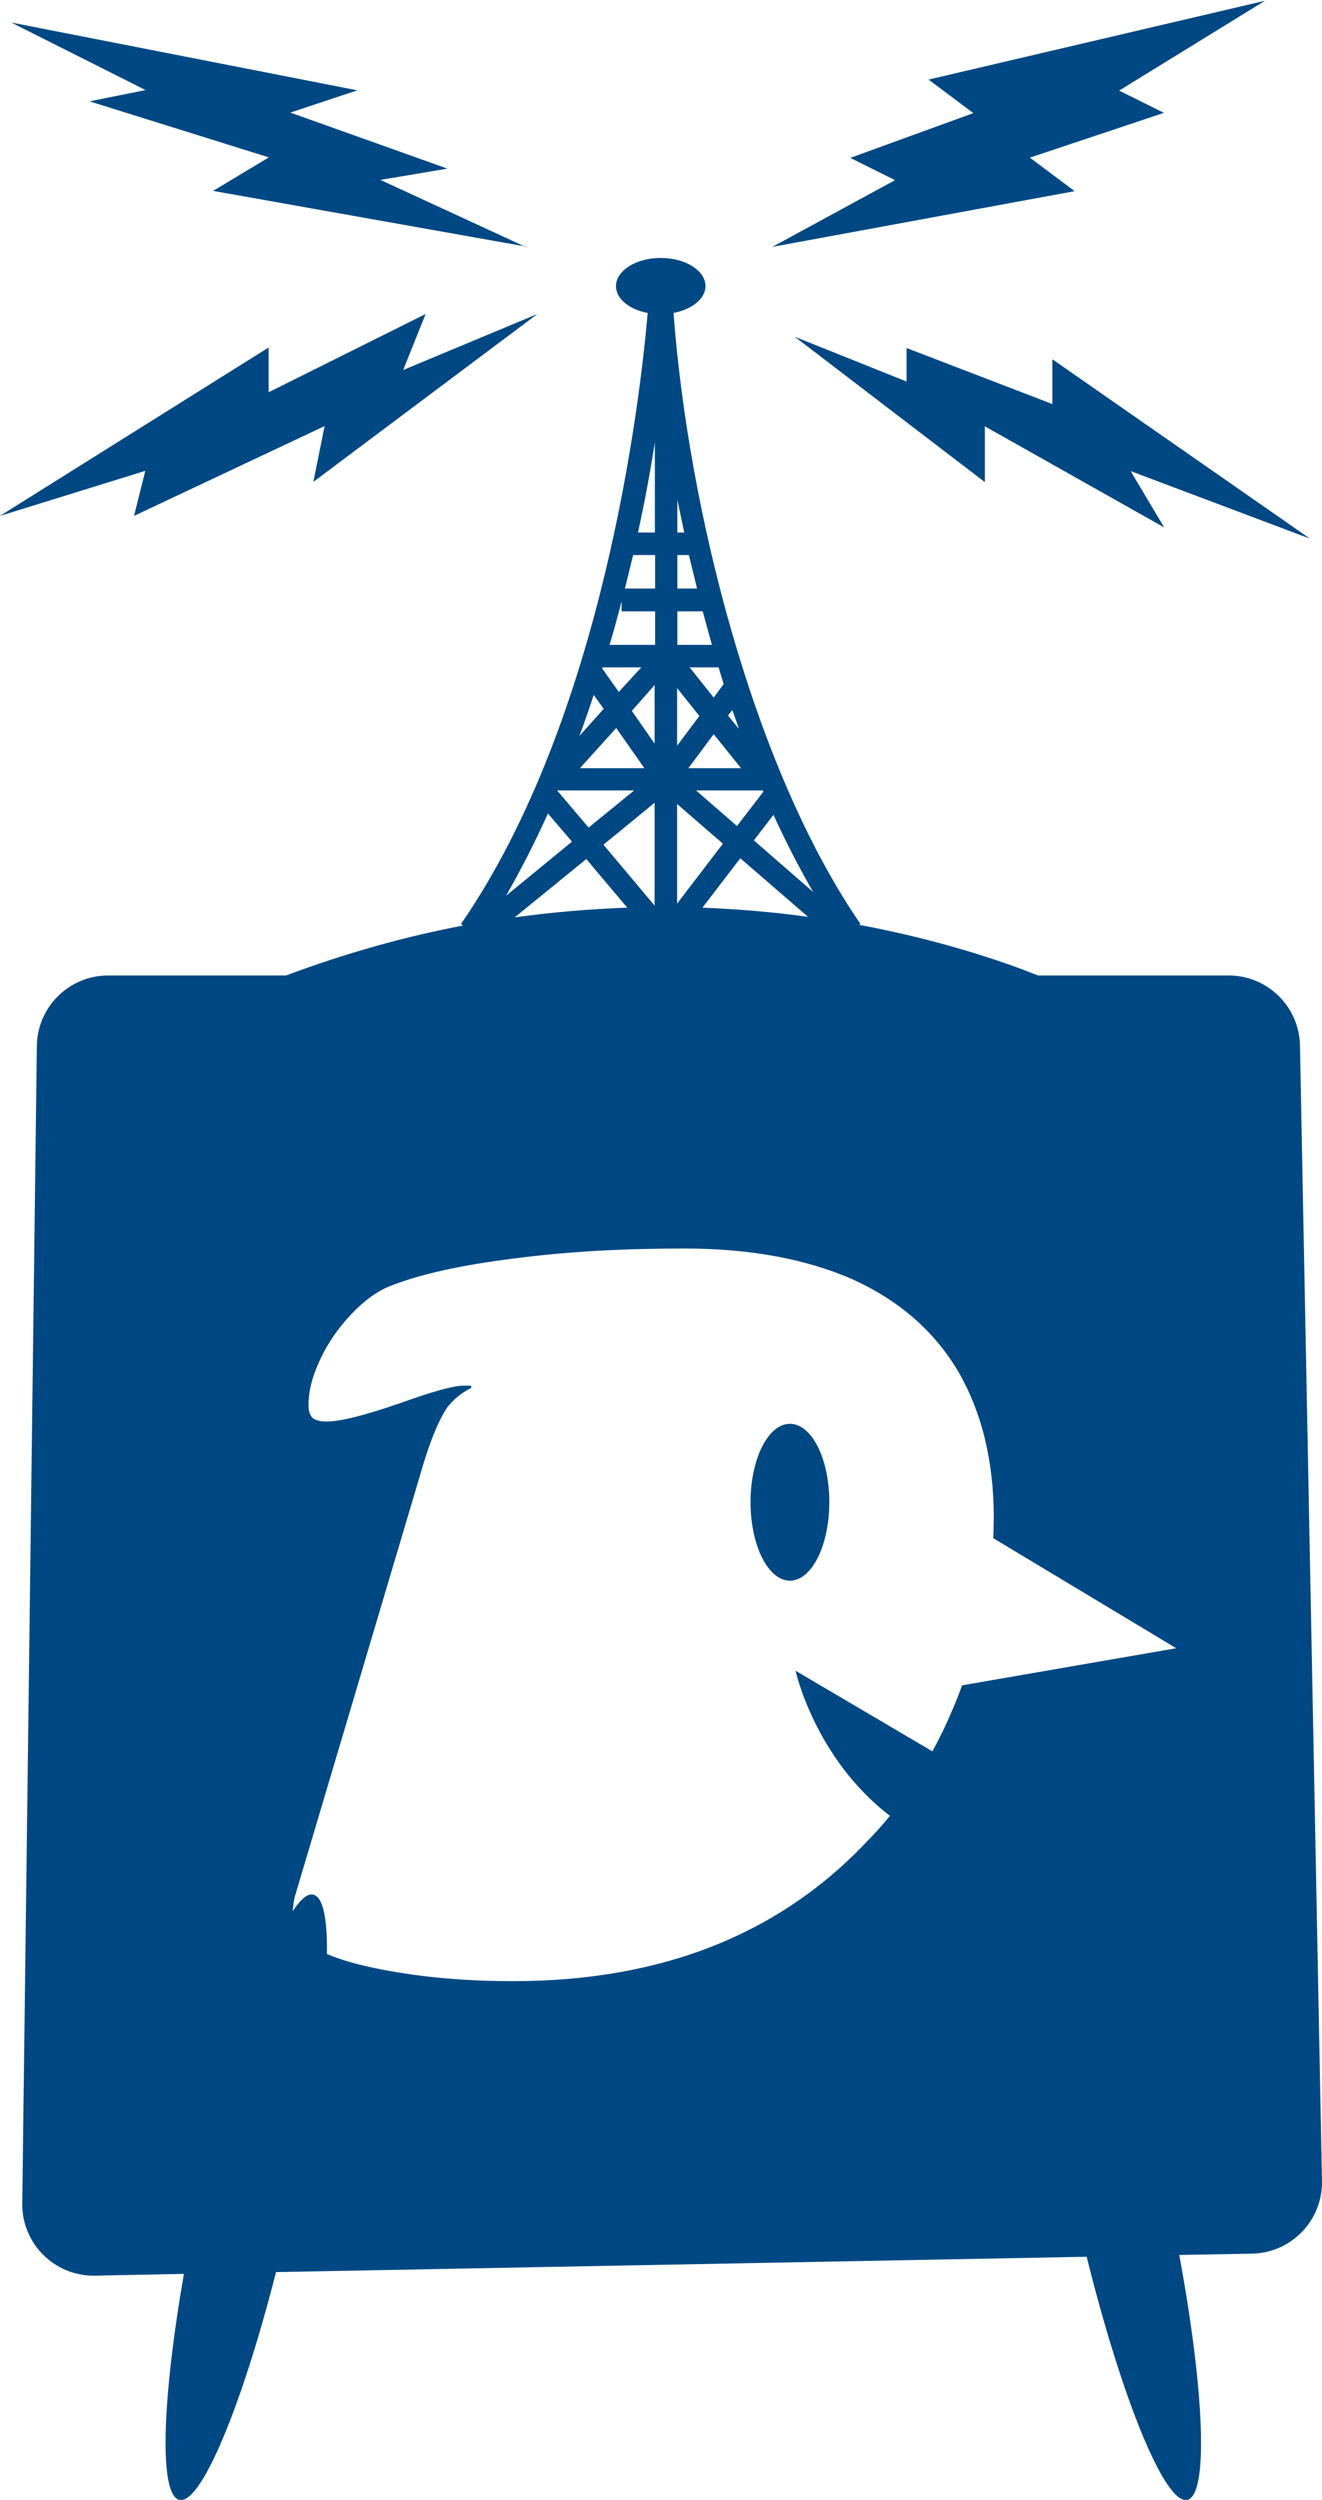
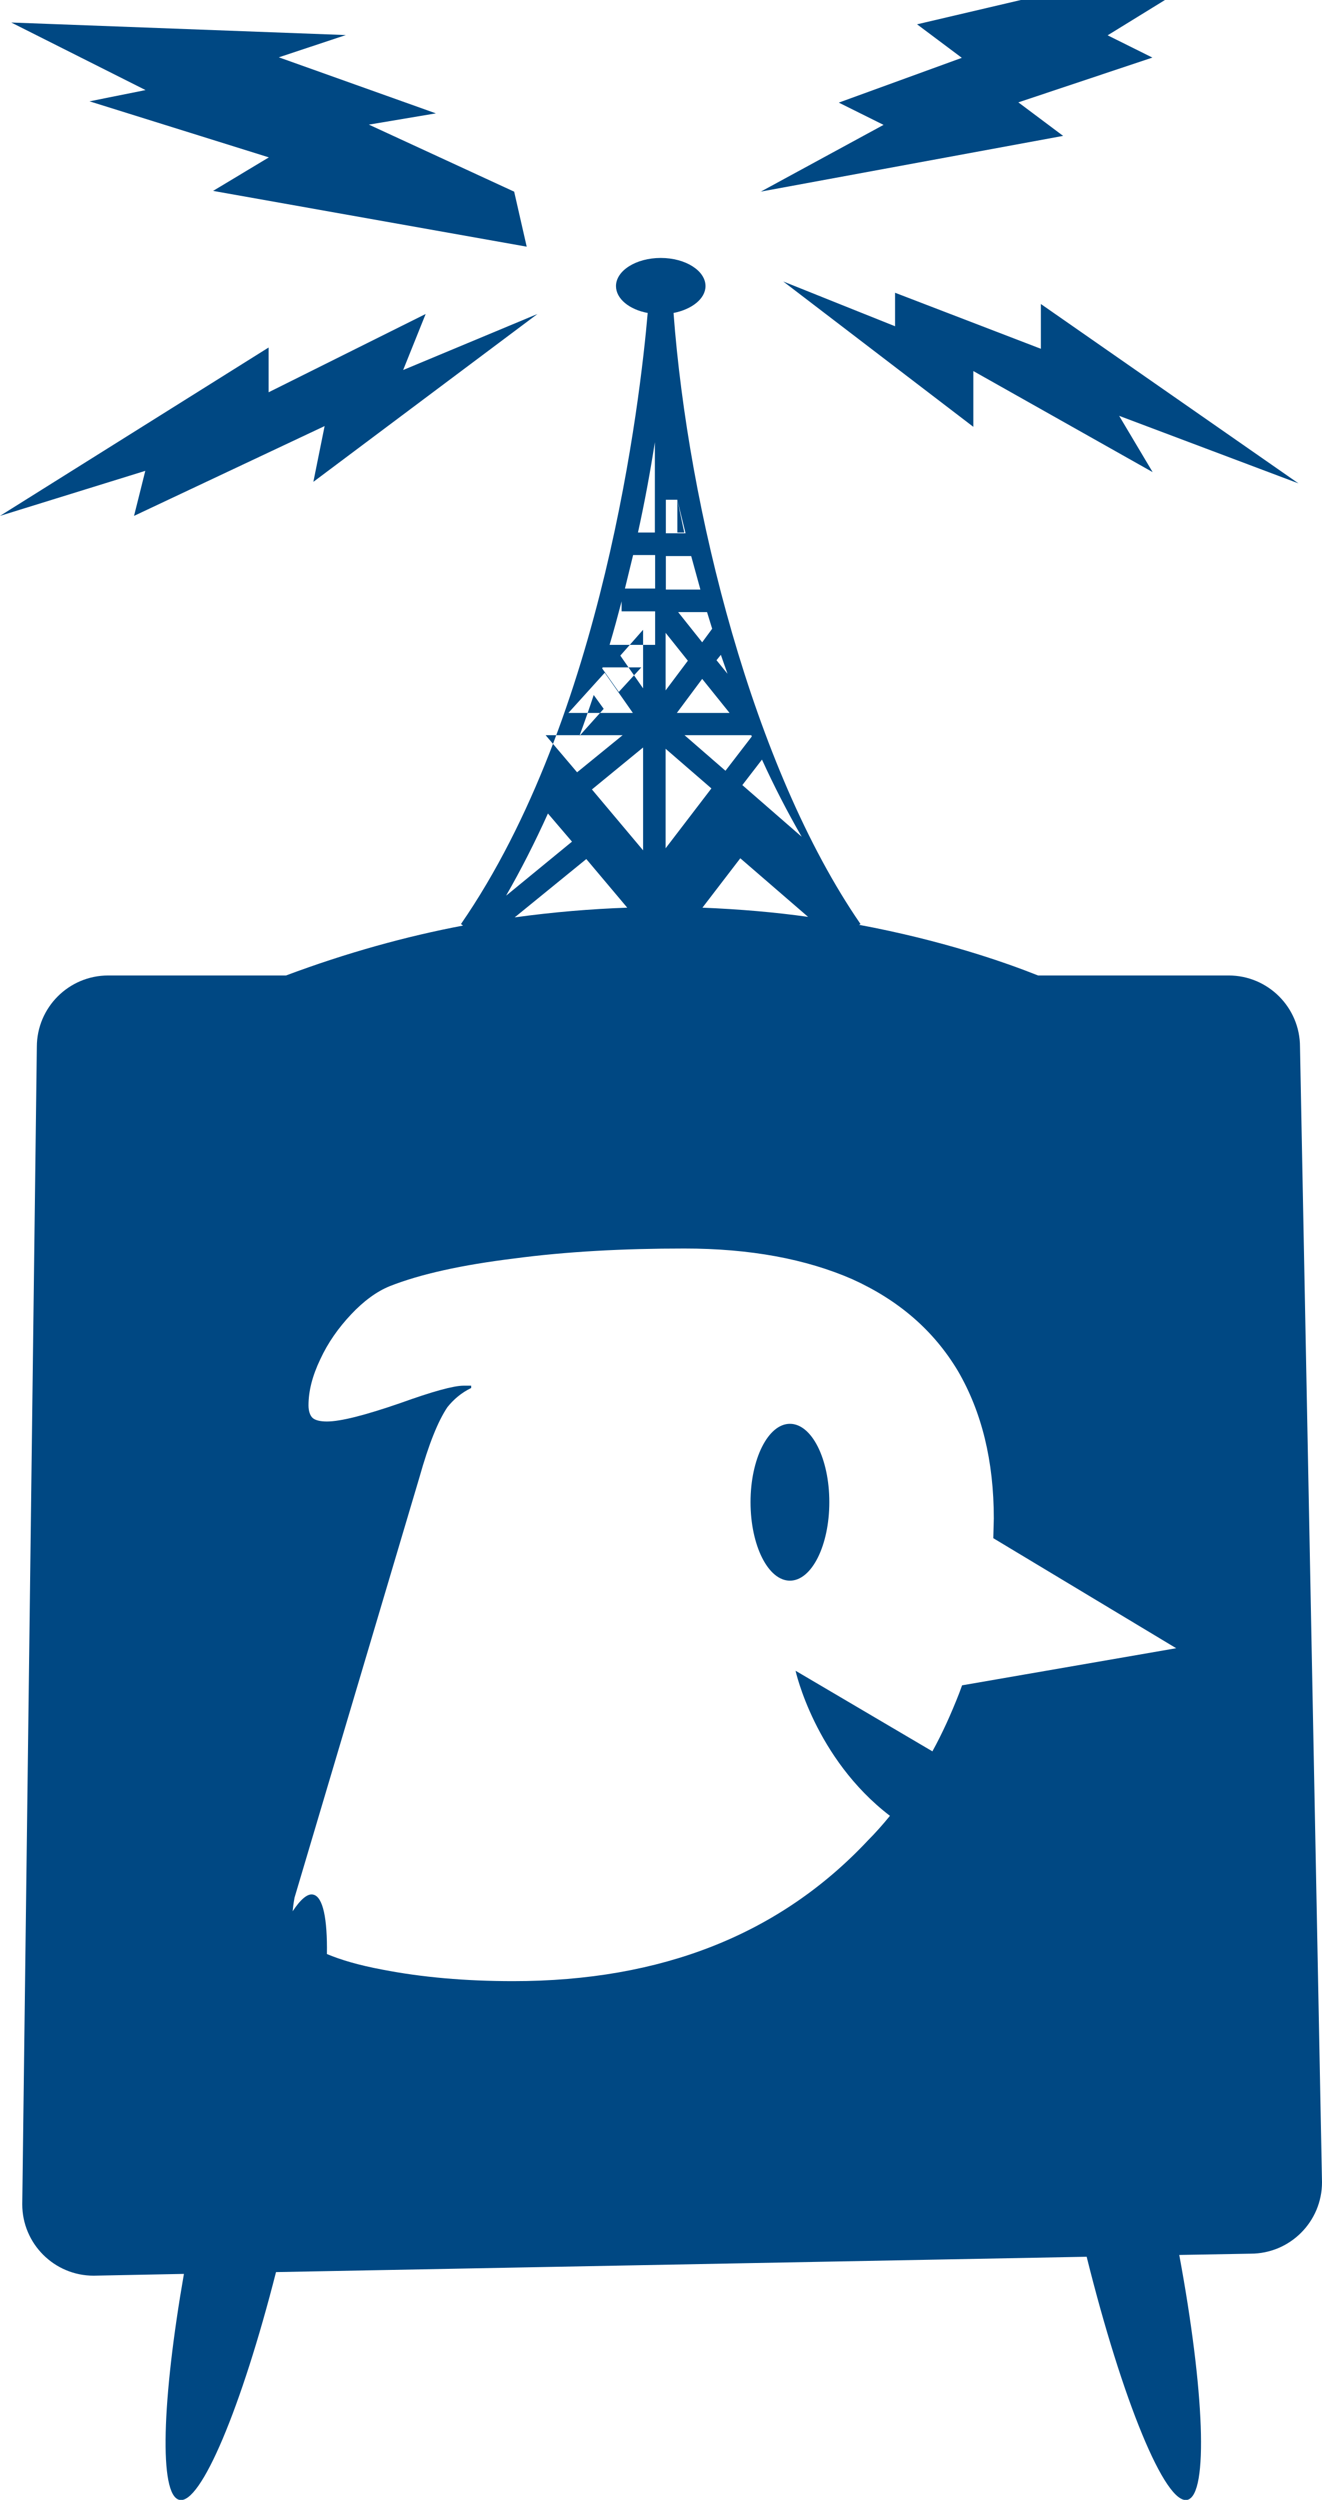
<svg xmlns="http://www.w3.org/2000/svg" id="_レイヤー_2" viewBox="0 0 51.68 97.69">
  <defs>
    <style>.cls-1{fill:#004883;fill-rule:evenodd;}</style>
  </defs>
  <g id="_レイヤー_1-2">
-     <path class="cls-1" d="m29.34,58.7c0,1.7.69,3.07,1.54,3.07s1.54-1.37,1.54-3.07-.69-3.06-1.54-3.06-1.54,1.37-1.54,3.06ZM4.23,38.12c-1.54,0-2.79,1.25-2.79,2.79l-.57,45.23c0,1.54,1.25,2.79,2.79,2.79l3.53-.07c-.86,4.93-.98,8.64-.18,8.83.83.21,2.43-3.6,3.78-8.9l31.69-.6c1.39,5.59,3.07,9.71,3.94,9.5.83-.21.66-4.28-.32-9.57l2.79-.05c1.54,0,2.79-1.25,2.79-2.79l-.86-44.37c0-1.54-1.25-2.79-2.79-2.79h-7.45c-1.28-.51-3.73-1.37-7-1.98l.06-.03c-4.21-6.11-6.74-16.25-7.31-23.88.72-.14,1.25-.56,1.25-1.05,0-.6-.78-1.1-1.75-1.1s-1.75.5-1.75,1.1c0,.5.53.92,1.24,1.05-.29,3.35-1.72,15.8-7.3,23.88l.08.06c-2.22.42-4.54,1.06-6.92,1.95h-6.95Zm7.28,36.05l4.89-16.45c.36-1.28.72-2.18,1.09-2.73.24-.3.54-.56.93-.75v-.09h-.3c-.39,0-1.22.23-2.47.68-1.39.48-2.34.72-2.87.72-.27,0-.47-.05-.57-.15-.09-.09-.15-.26-.15-.48,0-.56.15-1.15.46-1.8.3-.65.71-1.23,1.21-1.76.48-.51.99-.89,1.51-1.1,1.19-.47,2.82-.83,4.86-1.08,2.03-.27,4.25-.39,6.65-.39,2.58,0,4.76.41,6.57,1.2,1.81.82,3.18,2,4.13,3.59.93,1.6,1.4,3.51,1.4,5.76l-.02.77,7.15,4.3-8.37,1.45-.11.3c-.32.82-.66,1.57-1.05,2.28l-5.35-3.15s.75,3.42,3.69,5.67c-.27.33-.56.66-.86.96-3.45,3.68-8.08,5.5-13.87,5.5-1.87,0-3.57-.15-5.11-.45-.91-.17-1.63-.38-2.17-.61.02-1.37-.15-2.23-.53-2.32-.22-.06-.5.18-.81.65.01-.12.03-.29.07-.51Zm20.08-38.34c-1.28-.18-2.67-.3-4.13-.36l1.48-1.93,2.65,2.29Zm-7.07-.36c-1.4.05-2.88.17-4.4.38l2.8-2.28,1.6,1.9Zm-4.73-.48c.57-.99,1.12-2.07,1.63-3.2l.94,1.1-2.56,2.1Zm2.86-6.23c.2-.53.38-1.06.56-1.6l.39.54-.95,1.06Zm.89-2.64l.02-.04h1.51l-.88.96-.65-.92Zm.29-.92c.17-.57.32-1.13.47-1.7v.39h1.31v1.31h-1.78Zm.6-2.2l.32-1.31h.86v1.31h-1.18Zm.51-2.19c.26-1.18.48-2.37.66-3.53v3.53h-.66Zm1.54-1.28l.18.86.09.42h-.27v-1.28Zm.45,2.16l.32,1.31h-.77v-1.31h.45Zm.54,2.2l.36,1.31h-1.35v-1.31h.99Zm.62,2.19l.2.65-.39.53-.94-1.18h1.13Zm.54,1.67l.26.74-.43-.53.17-.21Zm1.19,3.14l.02.05-1.03,1.34-1.6-1.39h2.61Zm.42.96c.47,1.03.99,2.04,1.55,3.01l-2.32-2.02.77-1Zm-4.65-5.08v2.29l-.89-1.28.89-1.01Zm0,4.6v4.02l-2-2.38,2-1.64Zm.88,3.94v-3.89l1.79,1.55-1.79,2.34Zm0-6.17v-2.25l.87,1.09-.87,1.16Zm-4.68,1.75h3l-1.78,1.45-1.23-1.45Zm7.19-.87h-2.07l.99-1.33,1.07,1.33Zm-3.79,0h-2.52l1.42-1.57,1.1,1.57Zm5.88-16.86l7.43,5.68v-2.18l7.01,3.95-1.31-2.2,7.01,2.64-10.07-7.01v1.75l-5.7-2.19v1.31l-4.37-1.75Zm-.89-3.51l11.83-2.18-1.75-1.31,5.24-1.75-1.75-.87,5.7-3.51-13.15,3.08,1.75,1.31-4.81,1.75,1.75.87-4.82,2.62Zm-9.63,0l-5.68-2.62,2.62-.44-6.14-2.19,2.62-.87L.44.88l5.25,2.64-2.19.44,7.01,2.19-2.18,1.31,12.26,2.18ZM0,20.16l5.68-1.76-.44,1.76,7.45-3.51-.44,2.18,8.76-6.56-5.25,2.19.88-2.19-6.14,3.06v-1.75L0,20.16Z" />
+     <path class="cls-1" d="m29.34,58.7c0,1.7.69,3.07,1.54,3.07s1.54-1.37,1.54-3.07-.69-3.06-1.54-3.06-1.54,1.37-1.54,3.06ZM4.23,38.12c-1.54,0-2.79,1.25-2.79,2.79l-.57,45.23c0,1.54,1.25,2.79,2.79,2.79l3.53-.07c-.86,4.93-.98,8.64-.18,8.83.83.21,2.43-3.6,3.78-8.9l31.69-.6c1.39,5.59,3.07,9.71,3.94,9.5.83-.21.66-4.28-.32-9.57l2.79-.05c1.54,0,2.79-1.25,2.79-2.79l-.86-44.37c0-1.54-1.25-2.79-2.79-2.79h-7.45c-1.28-.51-3.73-1.37-7-1.98l.06-.03c-4.21-6.11-6.74-16.25-7.31-23.88.72-.14,1.25-.56,1.25-1.05,0-.6-.78-1.1-1.75-1.1s-1.75.5-1.75,1.1c0,.5.53.92,1.24,1.05-.29,3.35-1.72,15.8-7.3,23.88l.08.06c-2.22.42-4.54,1.06-6.92,1.95h-6.95Zm7.28,36.05l4.89-16.45c.36-1.28.72-2.18,1.09-2.73.24-.3.54-.56.93-.75v-.09h-.3c-.39,0-1.22.23-2.47.68-1.39.48-2.34.72-2.87.72-.27,0-.47-.05-.57-.15-.09-.09-.15-.26-.15-.48,0-.56.15-1.15.46-1.8.3-.65.71-1.23,1.21-1.76.48-.51.99-.89,1.51-1.1,1.19-.47,2.82-.83,4.86-1.08,2.03-.27,4.25-.39,6.65-.39,2.58,0,4.76.41,6.57,1.2,1.81.82,3.18,2,4.13,3.59.93,1.6,1.4,3.51,1.4,5.76l-.02.77,7.15,4.3-8.37,1.45-.11.3c-.32.82-.66,1.57-1.05,2.28l-5.35-3.15s.75,3.42,3.69,5.67c-.27.33-.56.66-.86.96-3.45,3.68-8.08,5.5-13.87,5.5-1.87,0-3.57-.15-5.11-.45-.91-.17-1.63-.38-2.17-.61.02-1.37-.15-2.23-.53-2.32-.22-.06-.5.18-.81.65.01-.12.03-.29.07-.51Zm20.08-38.34c-1.28-.18-2.67-.3-4.13-.36l1.48-1.93,2.65,2.29Zm-7.07-.36c-1.4.05-2.88.17-4.4.38l2.8-2.28,1.6,1.9Zm-4.73-.48c.57-.99,1.12-2.07,1.63-3.2l.94,1.1-2.56,2.1Zm2.86-6.23c.2-.53.38-1.06.56-1.6l.39.54-.95,1.06Zm.89-2.64l.02-.04h1.51l-.88.96-.65-.92Zm.29-.92c.17-.57.32-1.13.47-1.7v.39h1.31v1.31h-1.78Zm.6-2.2l.32-1.31h.86v1.31h-1.18Zm.51-2.19c.26-1.18.48-2.37.66-3.53v3.53h-.66Zm1.54-1.28l.18.86.09.42h-.27v-1.28Zl.32,1.31h-.77v-1.31h.45Zm.54,2.2l.36,1.31h-1.35v-1.31h.99Zm.62,2.19l.2.65-.39.53-.94-1.18h1.13Zm.54,1.67l.26.74-.43-.53.17-.21Zm1.19,3.14l.02.05-1.03,1.34-1.6-1.39h2.61Zm.42.96c.47,1.03.99,2.04,1.55,3.01l-2.32-2.02.77-1Zm-4.65-5.08v2.29l-.89-1.28.89-1.01Zm0,4.6v4.02l-2-2.38,2-1.64Zm.88,3.94v-3.89l1.79,1.55-1.79,2.34Zm0-6.17v-2.25l.87,1.09-.87,1.16Zm-4.68,1.75h3l-1.78,1.45-1.23-1.45Zm7.19-.87h-2.07l.99-1.33,1.07,1.33Zm-3.79,0h-2.52l1.42-1.57,1.1,1.57Zm5.88-16.86l7.43,5.68v-2.18l7.01,3.95-1.31-2.2,7.01,2.64-10.07-7.01v1.75l-5.7-2.19v1.31l-4.37-1.75Zm-.89-3.51l11.83-2.18-1.75-1.31,5.24-1.75-1.75-.87,5.7-3.51-13.15,3.08,1.75,1.31-4.81,1.75,1.75.87-4.82,2.62Zm-9.63,0l-5.68-2.62,2.62-.44-6.14-2.19,2.62-.87L.44.88l5.25,2.64-2.19.44,7.01,2.19-2.18,1.31,12.26,2.18ZM0,20.16l5.68-1.76-.44,1.76,7.45-3.51-.44,2.18,8.76-6.56-5.25,2.19.88-2.19-6.14,3.06v-1.75L0,20.16Z" />
  </g>
</svg>